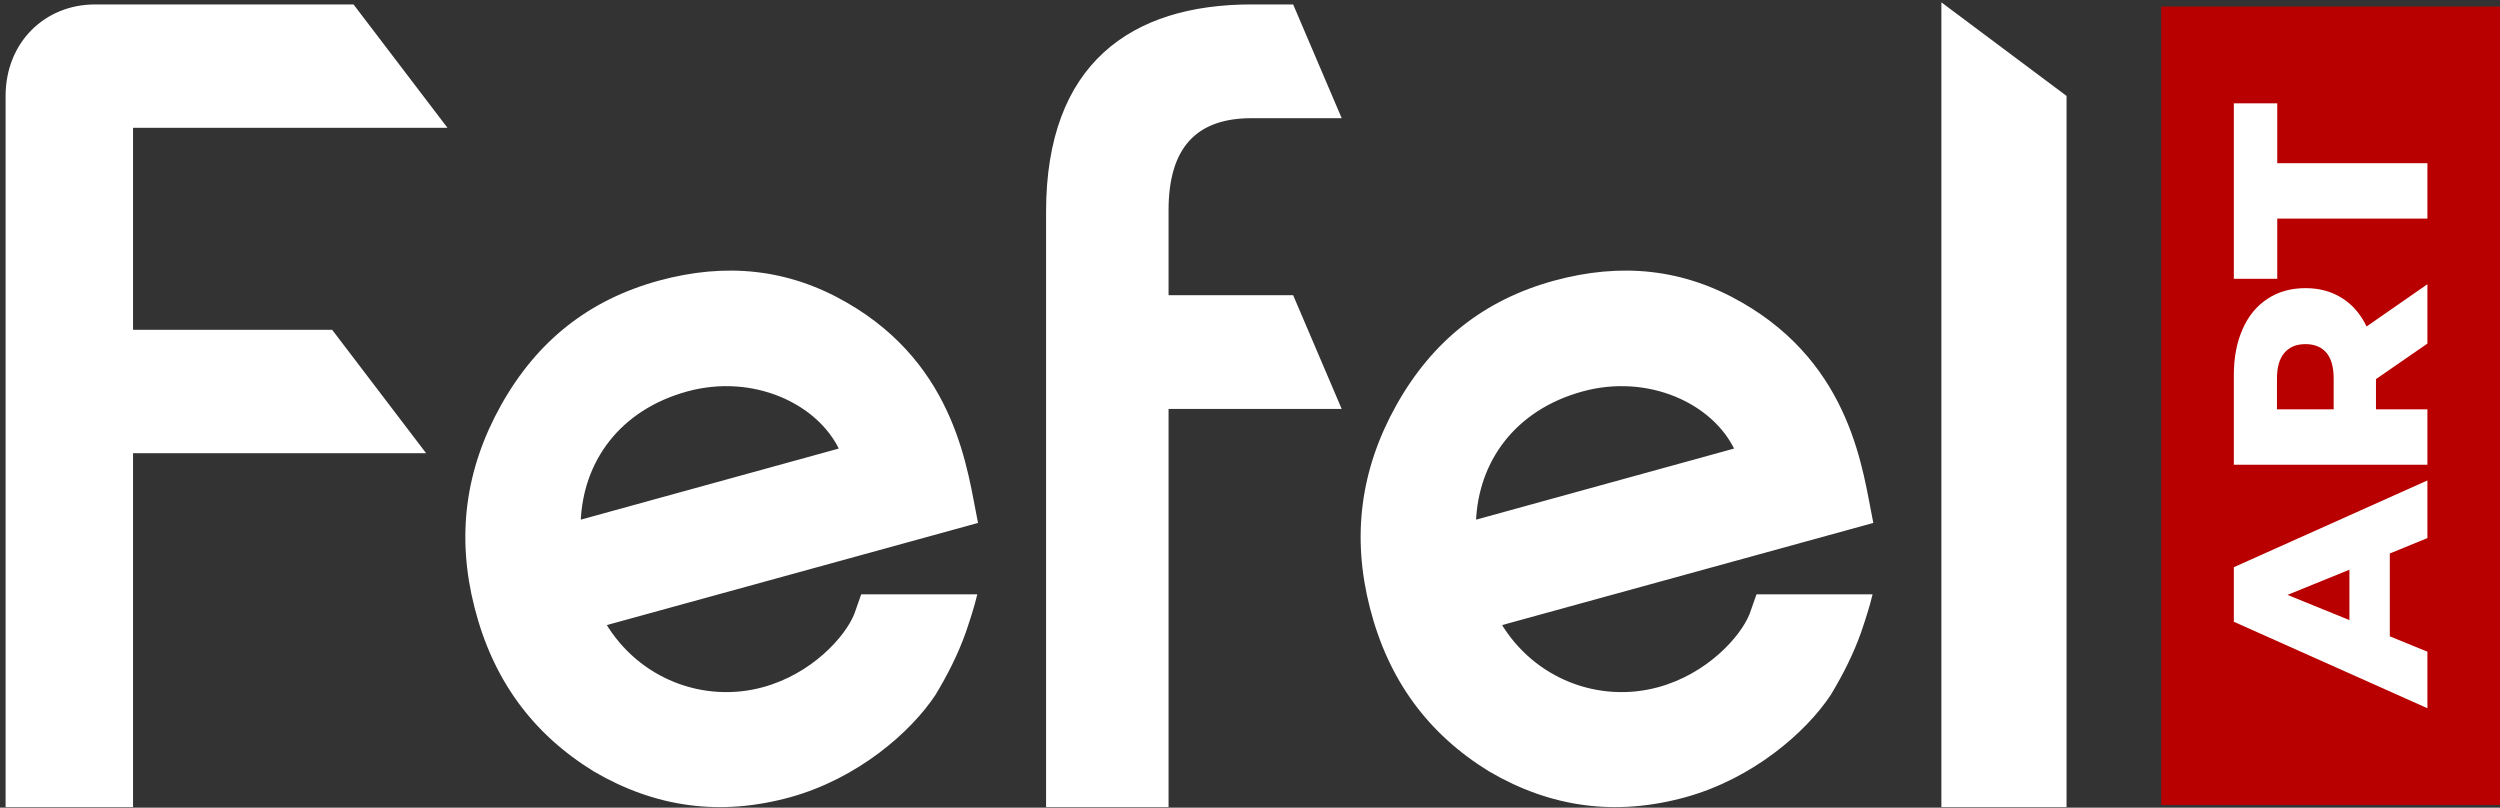
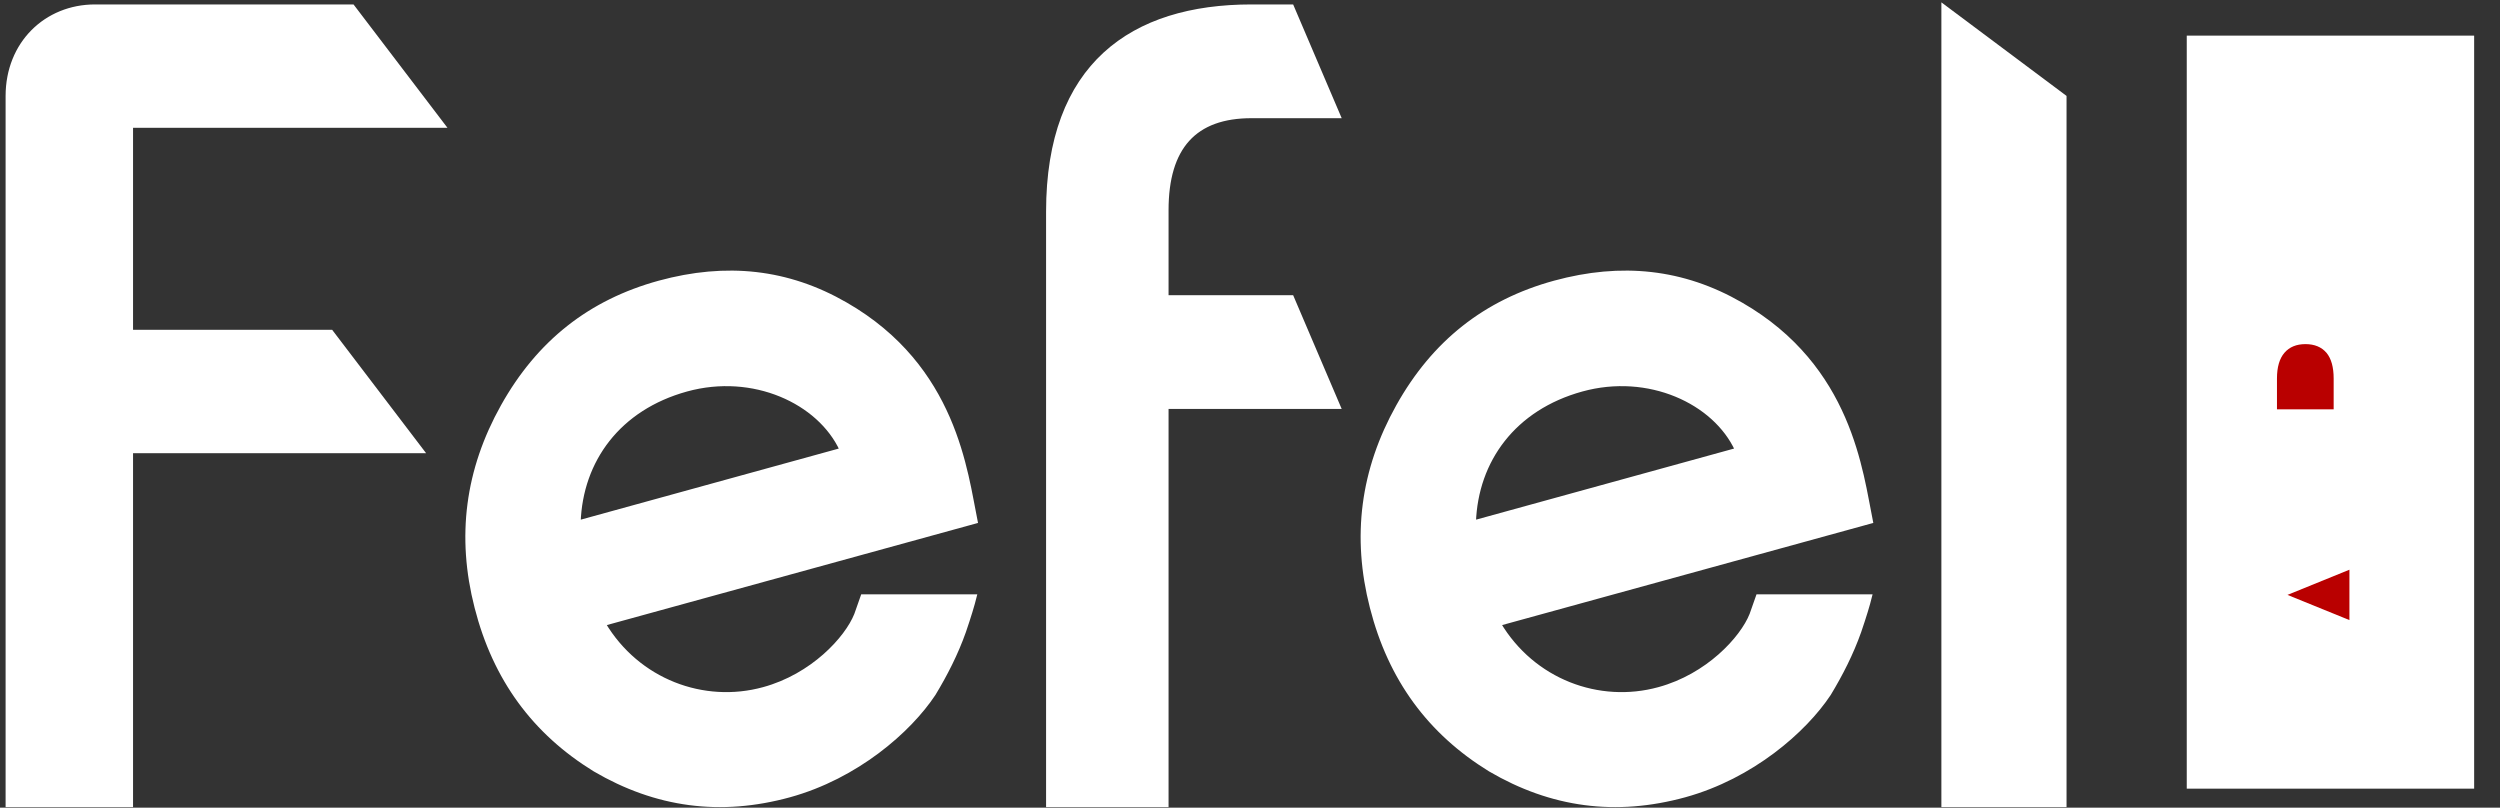
<svg xmlns="http://www.w3.org/2000/svg" width="325" height="105" viewBox="0 0 325 105" fill="none">
  <rect x="0" y="0" width="325" height="105" fill="#333333" stroke="none" />
  <path d="M252.651 104.653V0.848L268.379 12.605V104.653H252.651Z" fill="white" stroke="white" stroke-width="0.543" />
  <path d="M167.93 0.848L174.01 15.093H162.695C155.315 15.093 151.641 19.118 151.641 27.326V38.647H167.93L174.01 52.892H151.641V104.653H136.262V27.515C136.262 8.458 147.154 0.848 162.695 0.848H167.93Z" fill="white" stroke="white" stroke-width="0.543" />
  <path d="M112.15 77.535L111.314 79.908C110.076 83.018 105.617 87.86 99.27 89.591C91.468 91.74 82.892 88.533 78.465 81.094L126.826 67.788C125.525 61.439 124.163 47.748 109.952 39.572C102.397 35.211 94.409 34.378 85.71 36.75C76.7 39.219 70.012 44.51 65.368 52.814C60.724 61.119 59.609 69.776 61.962 78.946C64.346 88.277 69.455 95.203 77.319 100.044C85.307 104.725 93.666 105.848 102.645 103.379C111.345 100.974 118.188 95.01 121.376 90.201C122.925 87.635 124.287 84.974 125.309 82.088C125.99 80.1 126.423 78.658 126.702 77.535H112.15V77.535ZM75.214 67.916C75.492 59.836 80.415 53.071 89.239 50.634C97.939 48.229 106.546 52.237 109.426 58.489L75.214 67.916Z" fill="white" stroke="white" stroke-width="0.543" />
  <path d="M228.538 77.535L227.702 79.908C226.463 83.018 222.005 87.86 215.658 89.591C207.856 91.74 199.28 88.533 194.852 81.094L243.213 67.788C241.913 61.439 240.551 47.748 226.34 39.572C218.785 35.211 210.797 34.378 202.097 36.75C193.088 39.219 186.4 44.51 181.756 52.814C177.112 61.119 175.997 69.776 178.35 78.946C180.734 88.277 185.843 95.203 193.707 100.044C201.695 104.725 210.054 105.848 219.033 103.379C227.733 100.974 234.575 95.01 237.764 90.201C239.312 87.635 240.674 84.974 241.696 82.088C242.377 80.1 242.811 78.658 243.089 77.535H228.538V77.535ZM191.601 67.916C191.88 59.836 196.803 53.071 205.627 50.634C214.327 48.229 222.934 52.237 225.813 58.489L191.601 67.916Z" fill="white" stroke="white" stroke-width="0.543" />
  <path d="M1 104.653V12.476C1 5.656 5.984 0.848 12.356 0.848H45.824L57.621 16.341H17.024V43.149H43.048L54.846 58.643H17.024V104.653H1V104.653Z" fill="white" stroke="white" stroke-width="0.543" />
  <rect x="284.278" y="4.631" width="37.361" height="97.894" fill="white" />
  <path d="M299.709 44.735C298.535 44.735 297.624 45.111 296.977 45.862C296.33 46.614 296.006 47.73 296.006 49.209V53.212H303.376V49.209C303.376 47.73 303.065 46.614 302.441 45.862C301.794 45.111 300.884 44.735 299.709 44.735Z" fill="#B90000" />
  <path d="M305.425 74.062L297.372 77.337L305.425 80.611V74.062Z" fill="#B90000" />
-   <path fill-rule="evenodd" clip-rule="evenodd" d="M325 0.848H280.961V104.653H325V0.848ZM296.042 36.241V28.419H315.563V21.216H296.042V13.43H290.398V36.241H296.042ZM308.876 49.282V53.212H315.563V60.415H290.398V48.773C290.398 46.469 290.782 44.468 291.549 42.77C292.291 41.072 293.37 39.763 294.784 38.841C296.174 37.919 297.816 37.459 299.709 37.459C301.531 37.459 303.124 37.895 304.491 38.768C305.833 39.617 306.887 40.842 307.654 42.443L315.563 36.949V44.662L308.876 49.282ZM310.674 82.721L315.563 84.722V92.071L290.398 80.829V73.735L315.563 62.457V69.951L310.674 71.952V82.721Z" fill="#B90000" />
</svg>